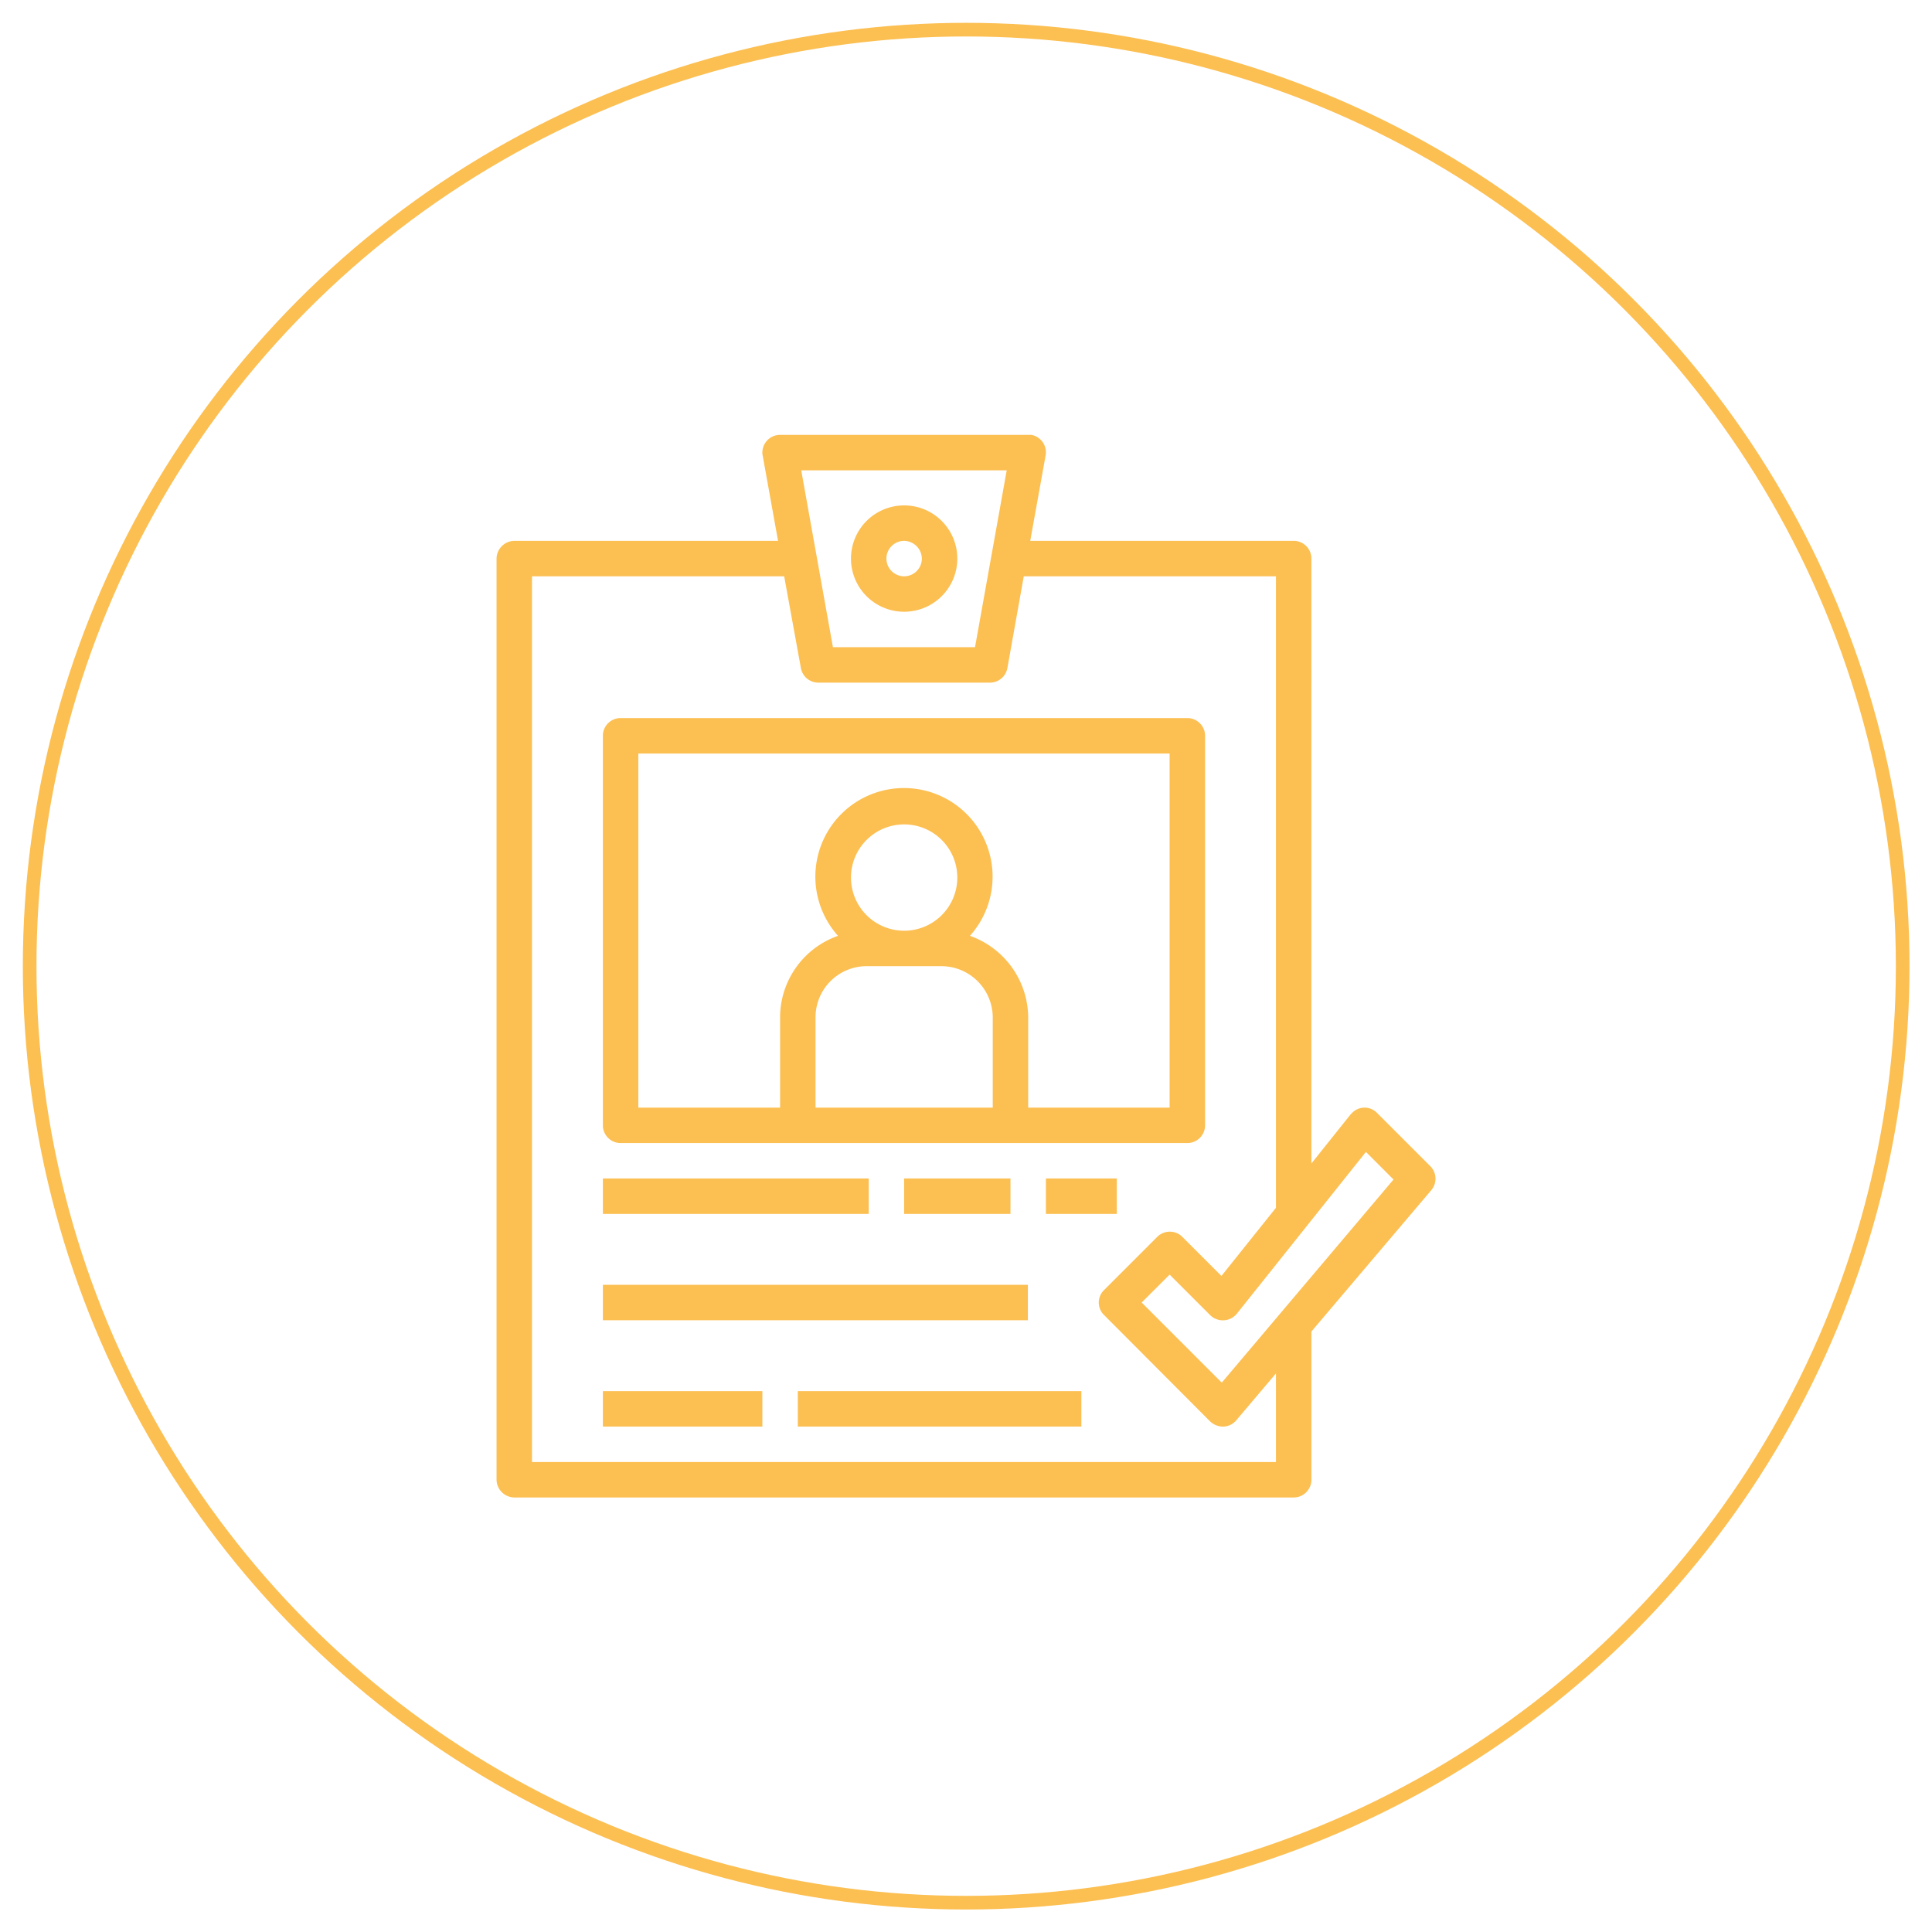
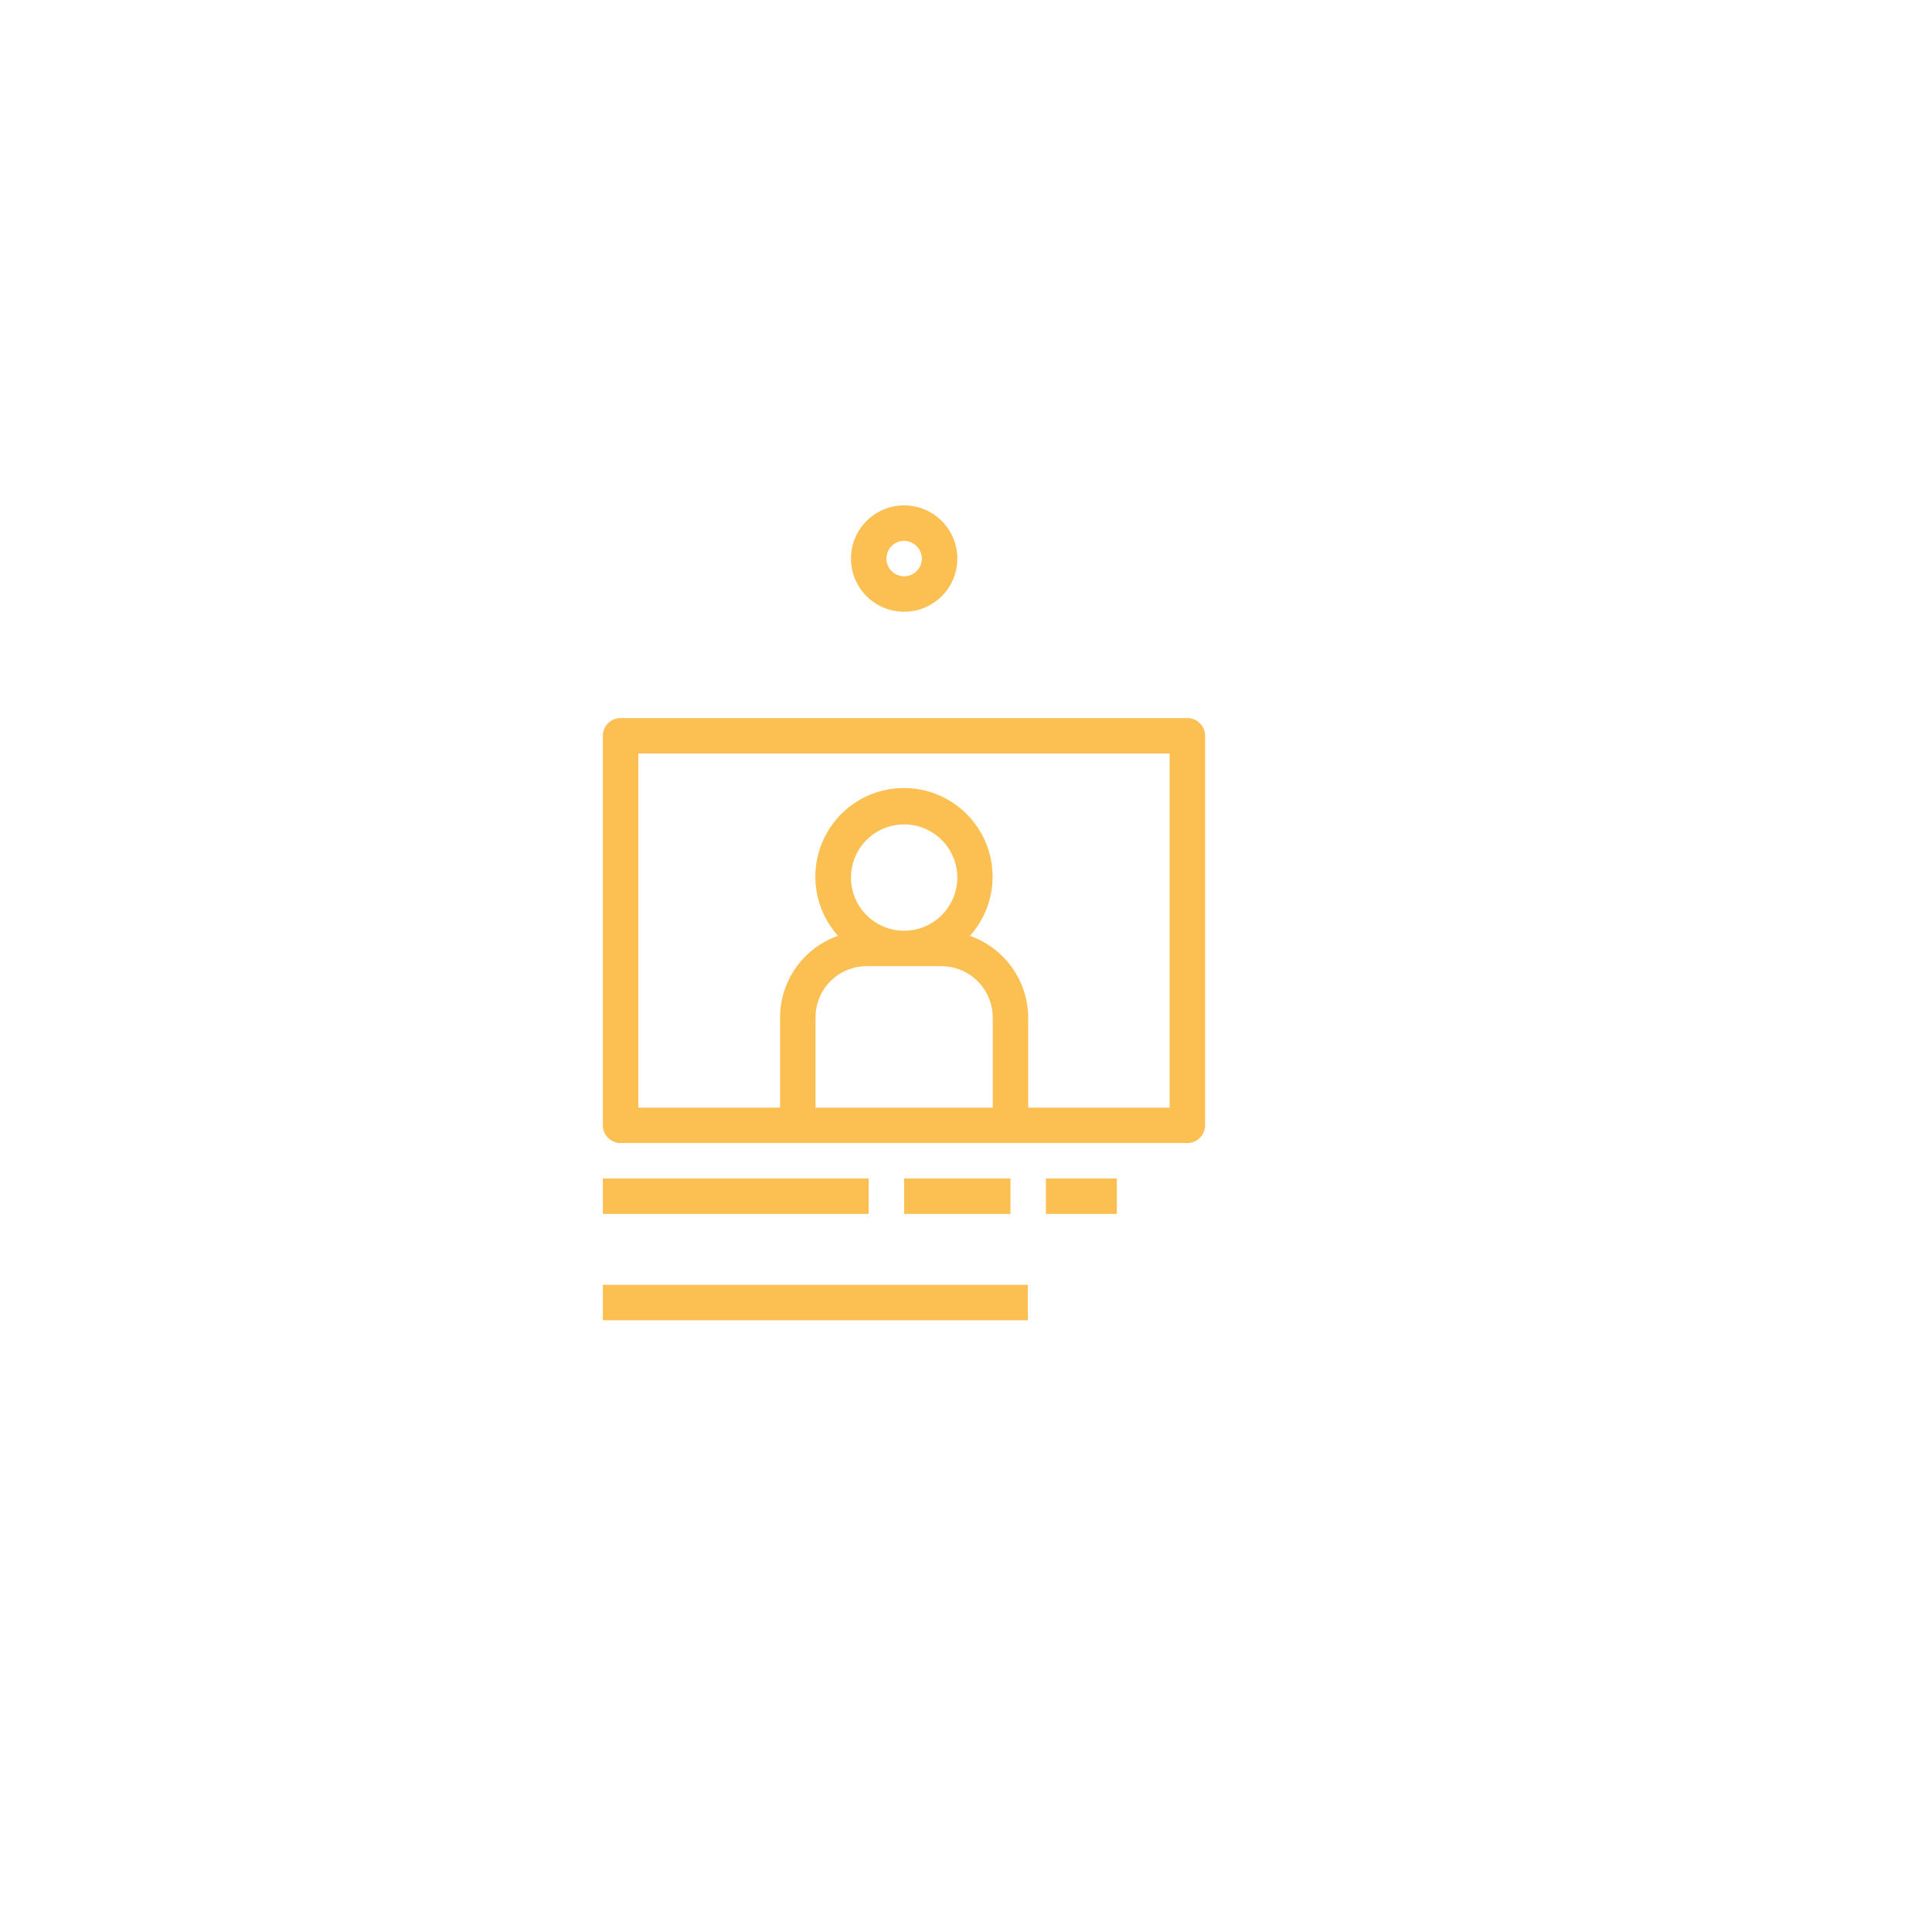
<svg xmlns="http://www.w3.org/2000/svg" id="Layer_1" data-name="Layer 1" viewBox="0 0 566.9 566.9">
  <defs>
    <style>.cls-1{fill:#fcbf52}.cls-2{fill:none;stroke:#fcbf52;stroke-miterlimit:10;stroke-width:4px}</style>
  </defs>
  <path class="cls-1" d="M265.3 148.3a15.6 15.6 0 1 0 15.6 15.6 15.6 15.6 0 0 0-15.6-15.6zm0 20.8a5.2 5.2 0 0 1-5.2-5.2 5.2 5.2 0 0 1 5.2-5.2 5.3 5.3 0 0 1 5.2 5.2 5.2 5.2 0 0 1-5.2 5.2zm0 0M348.4 210.7H182.1a5.2 5.2 0 0 0-5.2 5.2v114.3a5.2 5.2 0 0 0 5.2 5.2h166.3a5.2 5.2 0 0 0 5.2-5.2V215.9a5.2 5.2 0 0 0-5.2-5.2zM291.3 325h-52v-26.5a15 15 0 0 1 15.1-15h21.8a15.1 15.1 0 0 1 15.1 15zm-41.6-67.5a15.6 15.6 0 1 1 15.6 15.6 15.6 15.6 0 0 1-15.6-15.6zm93.5 67.5h-41.5v-26.5a25.6 25.6 0 0 0-17.1-23.9 26 26 0 1 0-38.7 0 25.4 25.4 0 0 0-17 23.9V325h-41.6V221.1h155.9zm0 0M176.9 345.8h78v10.39h-78zM265.3 345.8h31.2v10.39h-31.2zM176.9 377h124.7v10.39H176.9zM306.9 345.8h20.8v10.39h-20.8z" />
-   <path class="cls-1" d="M419.7 342.2l-15.6-15.6a5.1 5.1 0 0 0-7.4 0l-.4.4-11.5 14.4V163.9a5.2 5.2 0 0 0-5.2-5.2h-77.3l4.5-25a5.2 5.2 0 0 0-4.2-6.1h-73.7a5.2 5.2 0 0 0-5.2 5.2 2.8 2.8 0 0 0 .1.9l4.5 25h-77.4a5.3 5.3 0 0 0-5.2 5.2v270.3a5.3 5.3 0 0 0 5.2 5.2h228.7a5.2 5.2 0 0 0 5.2-5.2v-43.5l35.2-41.5a5.2 5.2 0 0 0-.3-7zM295.4 138l-9.3 51.9h-41.7l-9.3-51.9zm79 291H156.1V169.1h74L235 196a5.2 5.2 0 0 0 5.1 4.3h50.4a5.2 5.2 0 0 0 5.1-4.3l4.8-26.9h74v185.3l-16 20-11.5-11.5a5.2 5.2 0 0 0-7.3 0L324 378.5a5.1 5.1 0 0 0 0 7.4l31.1 31.2a5.6 5.6 0 0 0 3.7 1.5h.2a5.2 5.2 0 0 0 3.8-1.9l11.6-13.7zm-15.9-23.3L335 382.2l8.2-8.2 11.9 11.9a5.3 5.3 0 0 0 7.8-.4l37.9-47.5 8.1 8.1zm0 0" />
-   <path class="cls-1" d="M176.9 408.2h46.8v10.39h-46.8zM234.1 408.2h83.2v10.39h-83.2z" />
-   <circle class="cls-2" cx="283.5" cy="283.5" r="274.8" />
</svg>